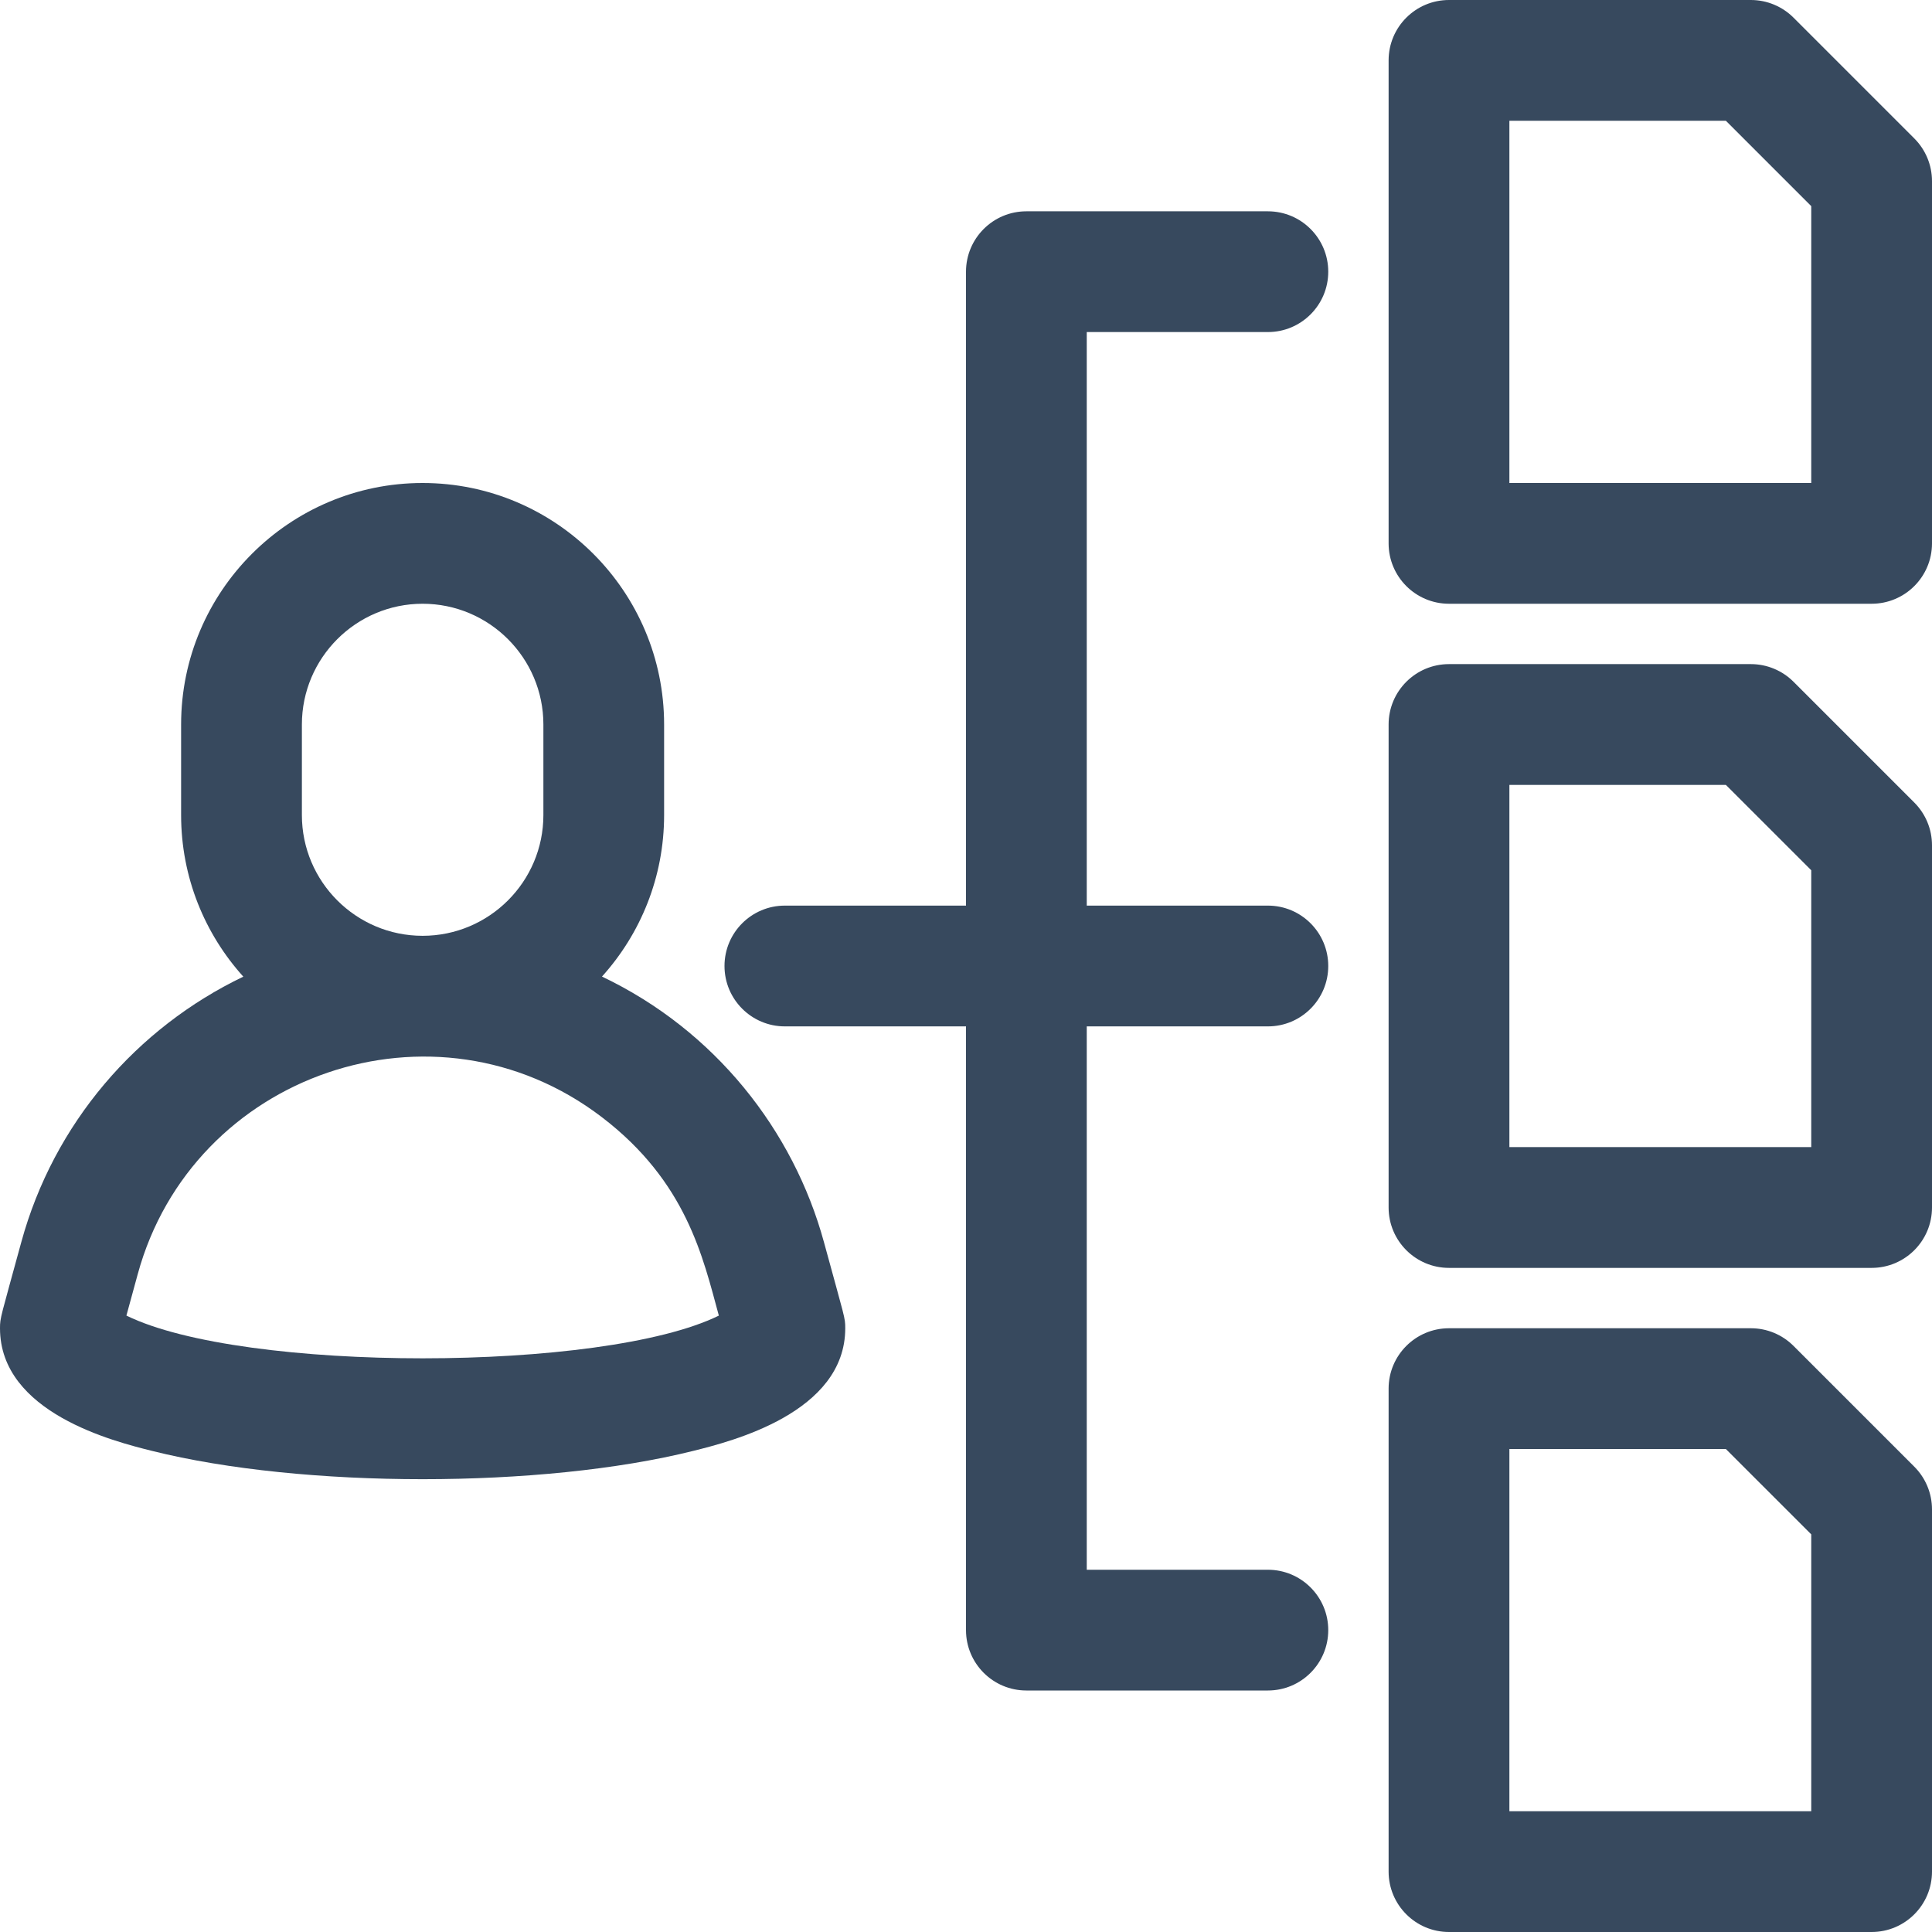
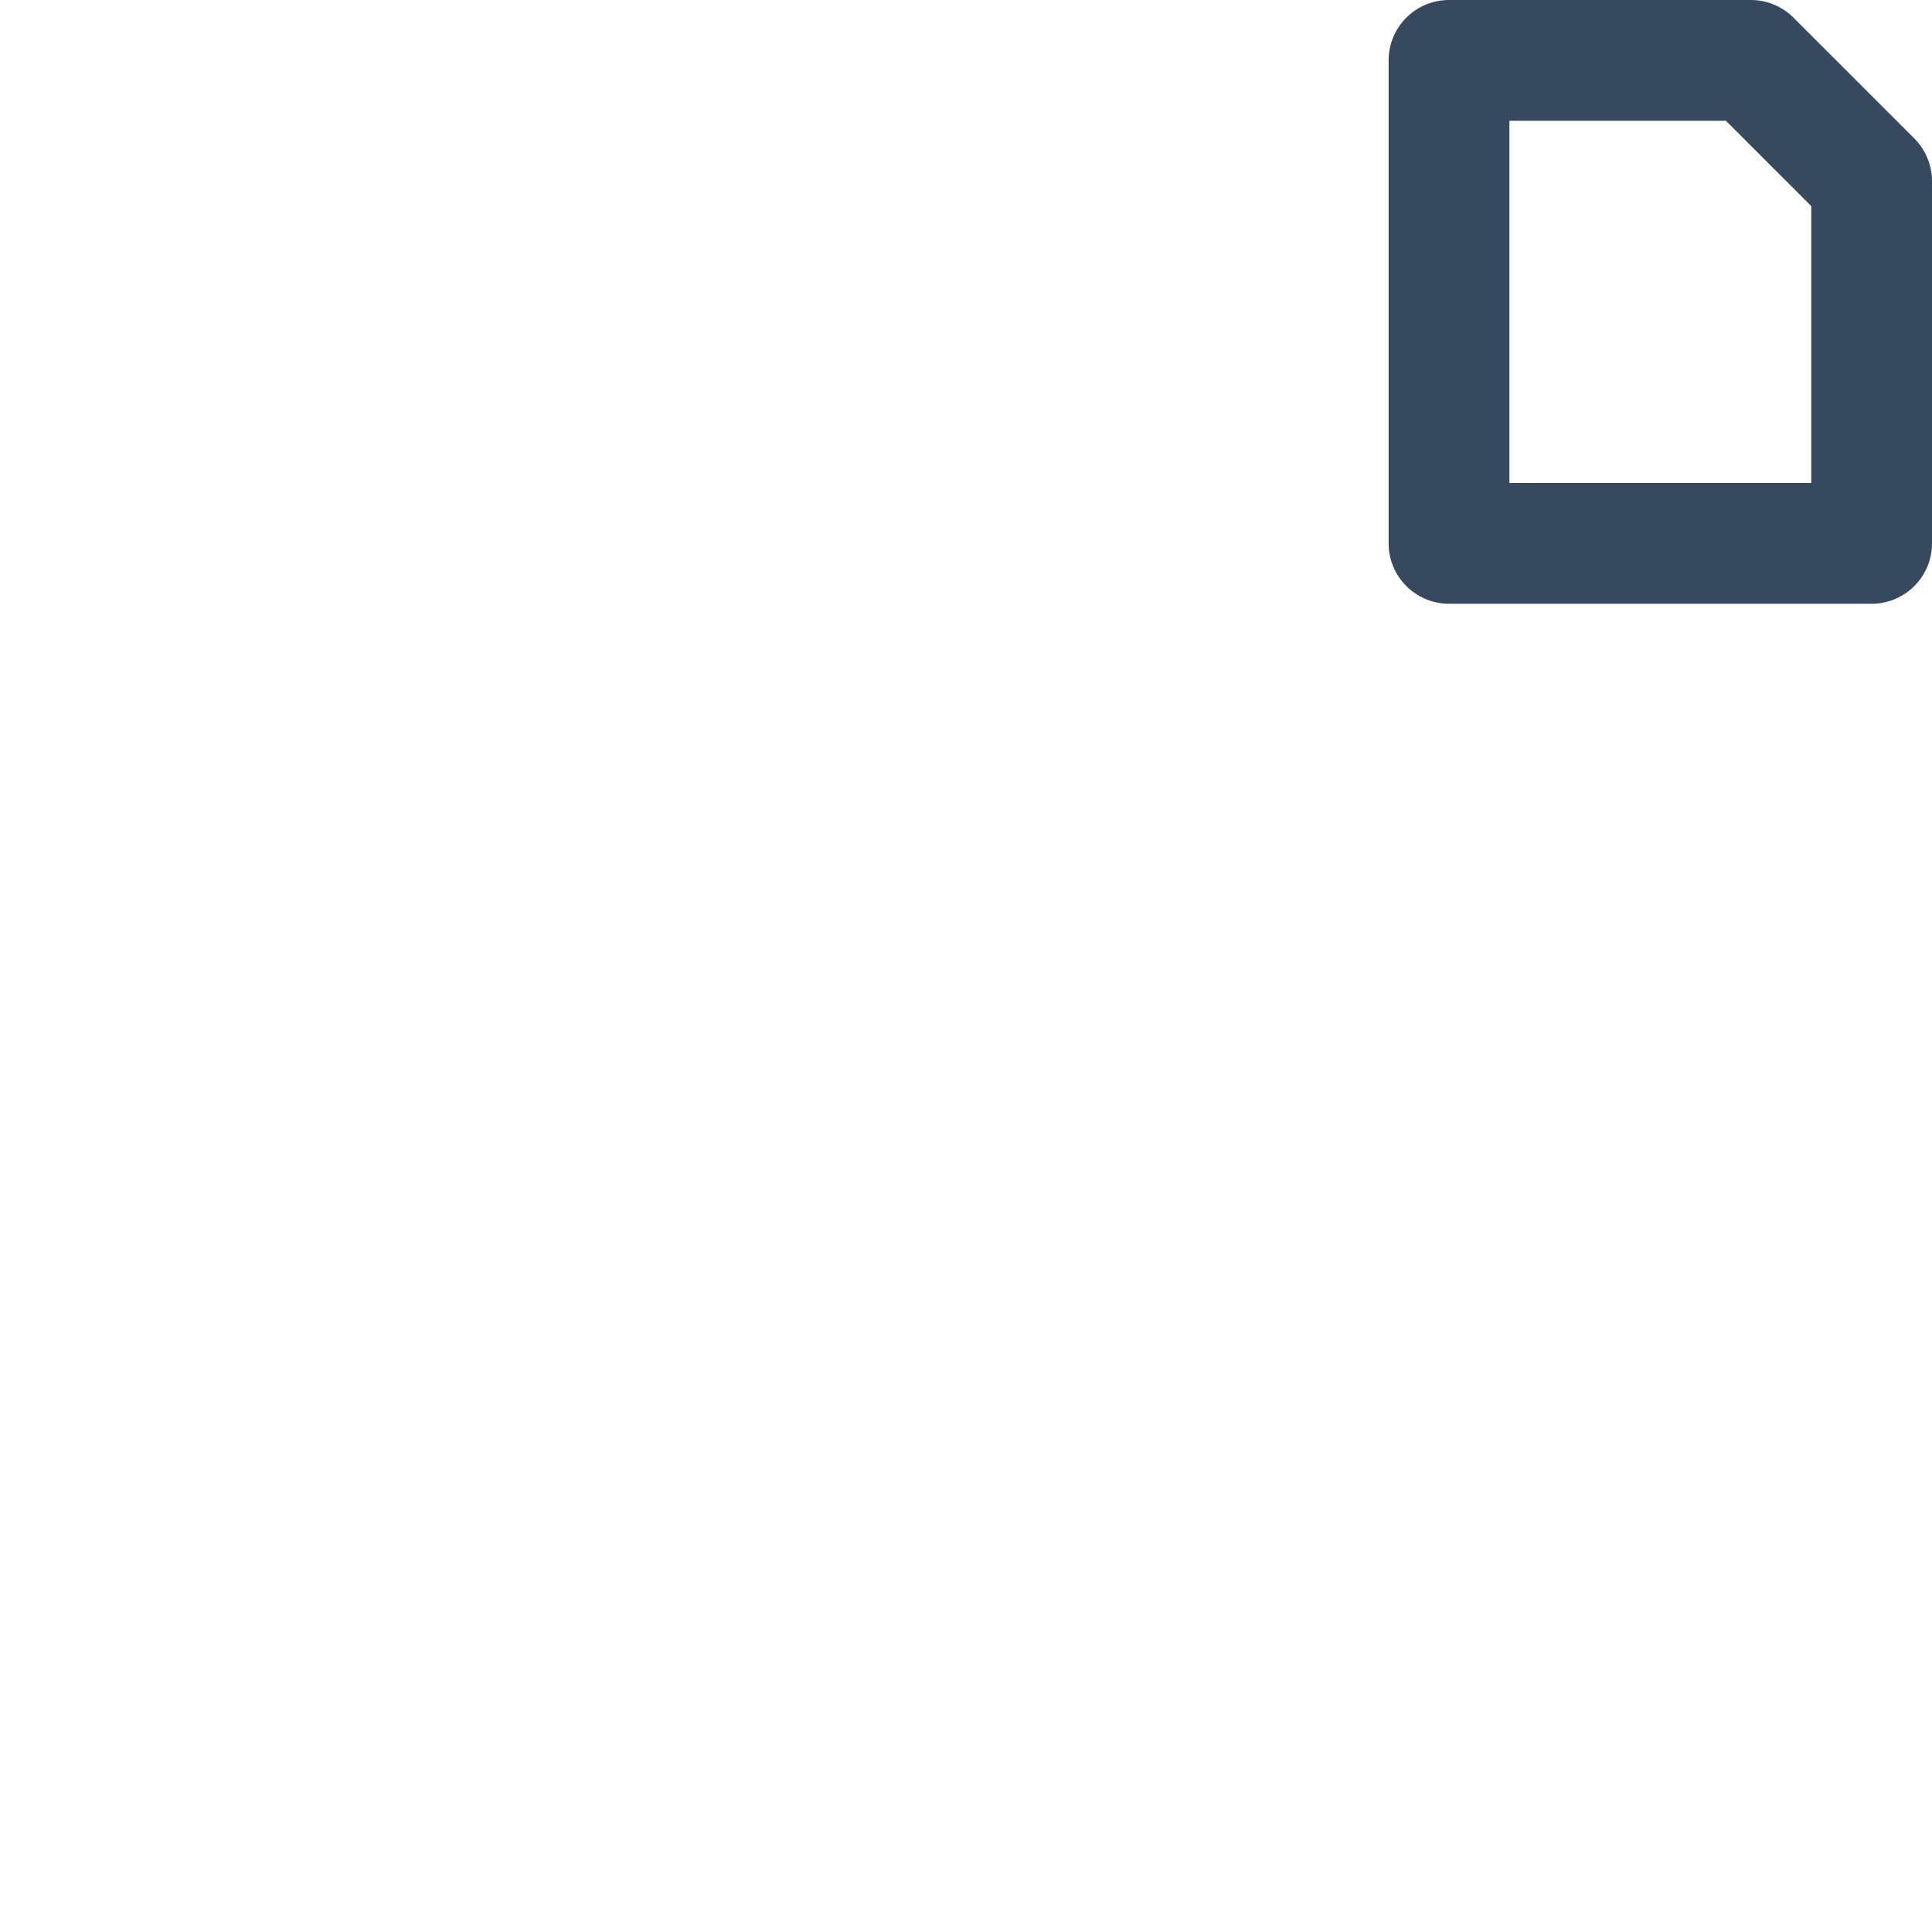
<svg xmlns="http://www.w3.org/2000/svg" width="70" height="70" viewBox="0 0 70 70" fill="none">
-   <path d="M29.856 45.015C28.748 40.952 25.901 37.331 21.811 35.383C23.21 33.832 24.062 31.779 24.062 29.531V26.25C24.062 21.425 20.137 17.5 15.312 17.5C10.488 17.5 6.562 21.425 6.562 26.25V29.531C6.562 31.781 7.416 33.834 8.816 35.386C4.956 37.237 1.947 40.695 0.769 45.014C0.024 47.746 0 47.732 0 48.125C0 51.192 4.141 52.227 5.501 52.567C10.976 53.936 19.644 53.937 25.124 52.567C26.485 52.227 30.625 51.192 30.625 48.125C30.625 47.734 30.613 47.789 29.856 45.015ZM10.938 29.531V26.25C10.938 23.838 12.9 21.875 15.312 21.875C17.725 21.875 19.688 23.838 19.688 26.25V29.531C19.688 31.944 17.725 33.906 15.312 33.906C12.9 33.906 10.938 31.944 10.938 29.531ZM4.58 47.666L4.99 46.166C6.97 38.902 15.755 35.853 21.808 40.478C24.876 42.822 25.468 45.553 26.045 47.667C21.851 49.727 8.789 49.734 4.58 47.666Z" fill="#37495E" />
-   <path d="M64.984 48.766C64.574 48.355 64.018 48.125 63.438 48.125H52.5C51.292 48.125 50.312 49.105 50.312 50.312V67.812C50.312 69.02 51.292 70 52.5 70H67.812C69.021 70 70 69.02 70 67.812V54.688C70 54.107 69.769 53.551 69.359 53.141L64.984 48.766ZM65.625 65.625H54.688V52.5H62.531L65.625 55.593V65.625Z" fill="#37495E" />
-   <path d="M64.984 24.703C64.574 24.293 64.018 24.062 63.438 24.062H52.5C51.292 24.062 50.312 25.042 50.312 26.25V43.75C50.312 44.958 51.292 45.938 52.5 45.938H67.812C69.021 45.938 70 44.958 70 43.75V30.625C70 30.045 69.769 29.488 69.359 29.078L64.984 24.703ZM65.625 41.562H54.688V28.438H62.531L65.625 31.531V41.562Z" fill="#37495E" />
  <path d="M69.359 5.016L64.984 0.641C64.574 0.231 64.018 0 63.438 0H52.5C51.292 0 50.312 0.979 50.312 2.188V19.688C50.312 20.895 51.292 21.875 52.5 21.875H67.812C69.021 21.875 70 20.895 70 19.688V6.562C70 5.982 69.769 5.426 69.359 5.016ZM65.625 17.5H54.688V4.375H62.531L65.625 7.469V17.5Z" fill="#37495E" />
-   <path d="M45.938 12.031C47.146 12.031 48.125 11.052 48.125 9.844C48.125 8.636 47.146 7.656 45.938 7.656H37.188C35.979 7.656 35 8.636 35 9.844V32.812H28.438C27.229 32.812 26.25 33.792 26.25 35C26.25 36.208 27.229 37.188 28.438 37.188H35V59.062C35 60.27 35.979 61.25 37.188 61.25H45.938C47.146 61.25 48.125 60.27 48.125 59.062C48.125 57.855 47.146 56.875 45.938 56.875H39.375V37.188H45.938C47.146 37.188 48.125 36.208 48.125 35C48.125 33.792 47.146 32.812 45.938 32.812H39.375V12.031H45.938Z" fill="#37495E" />
</svg>